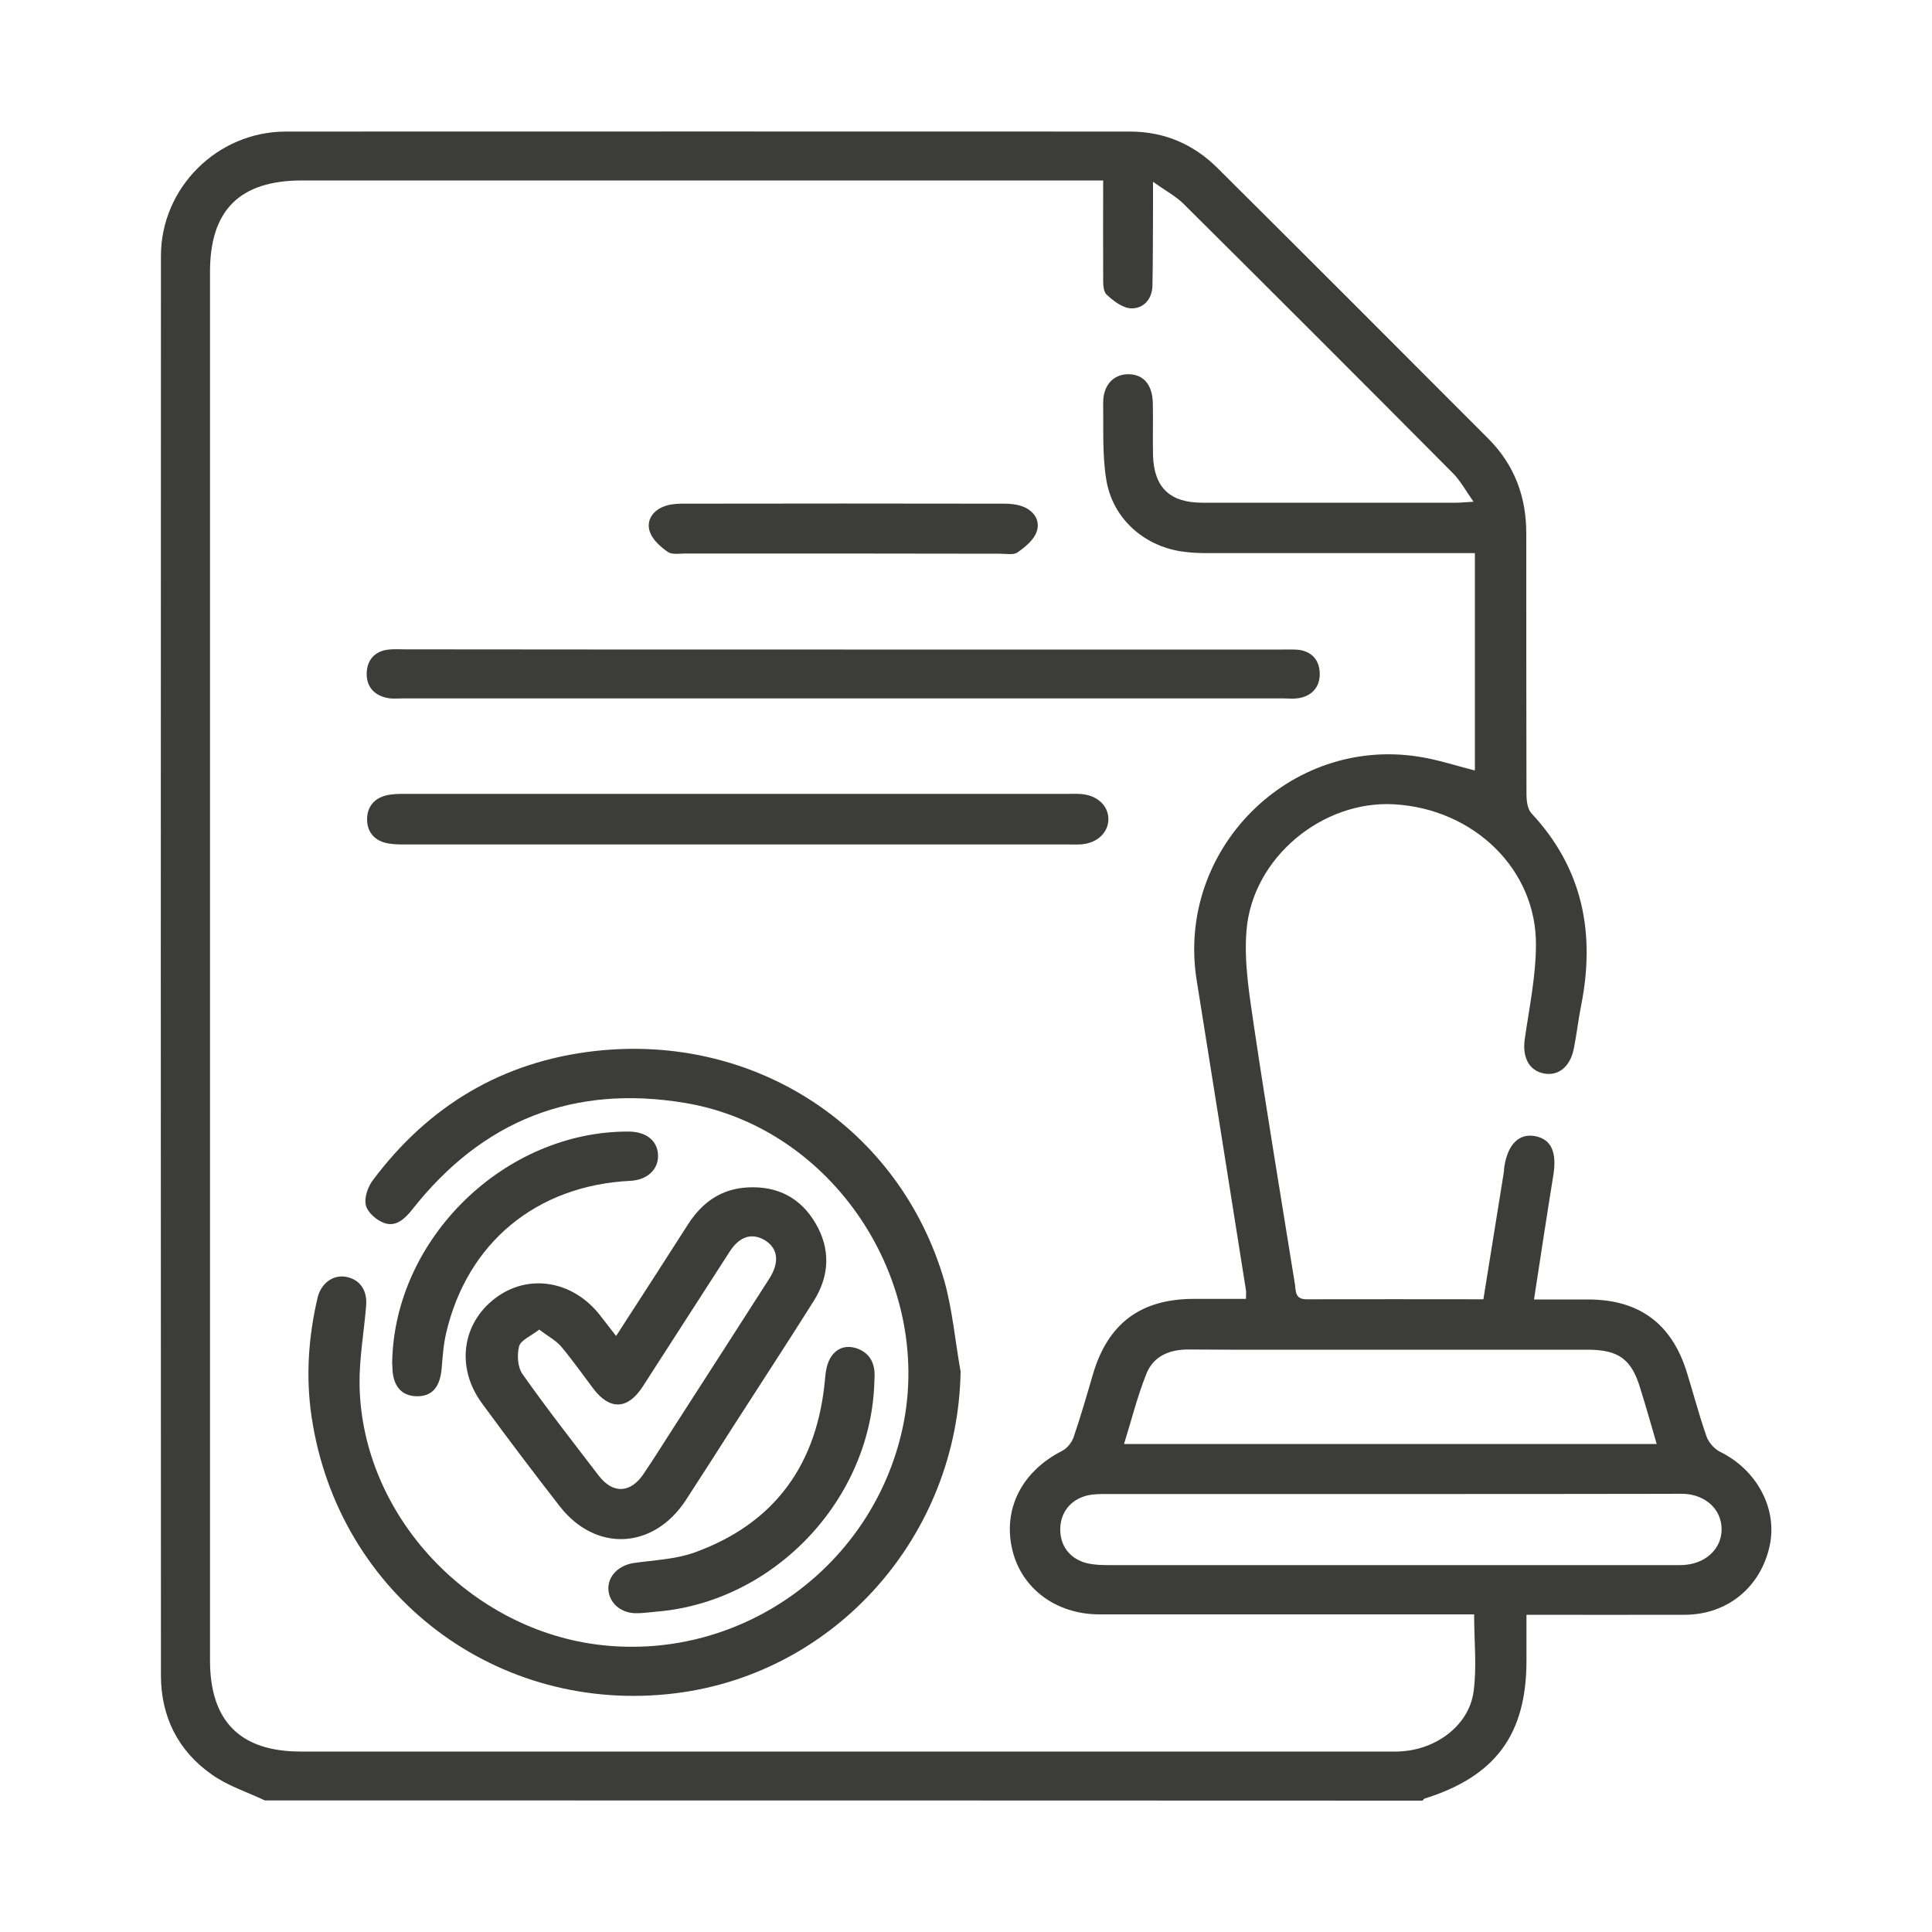
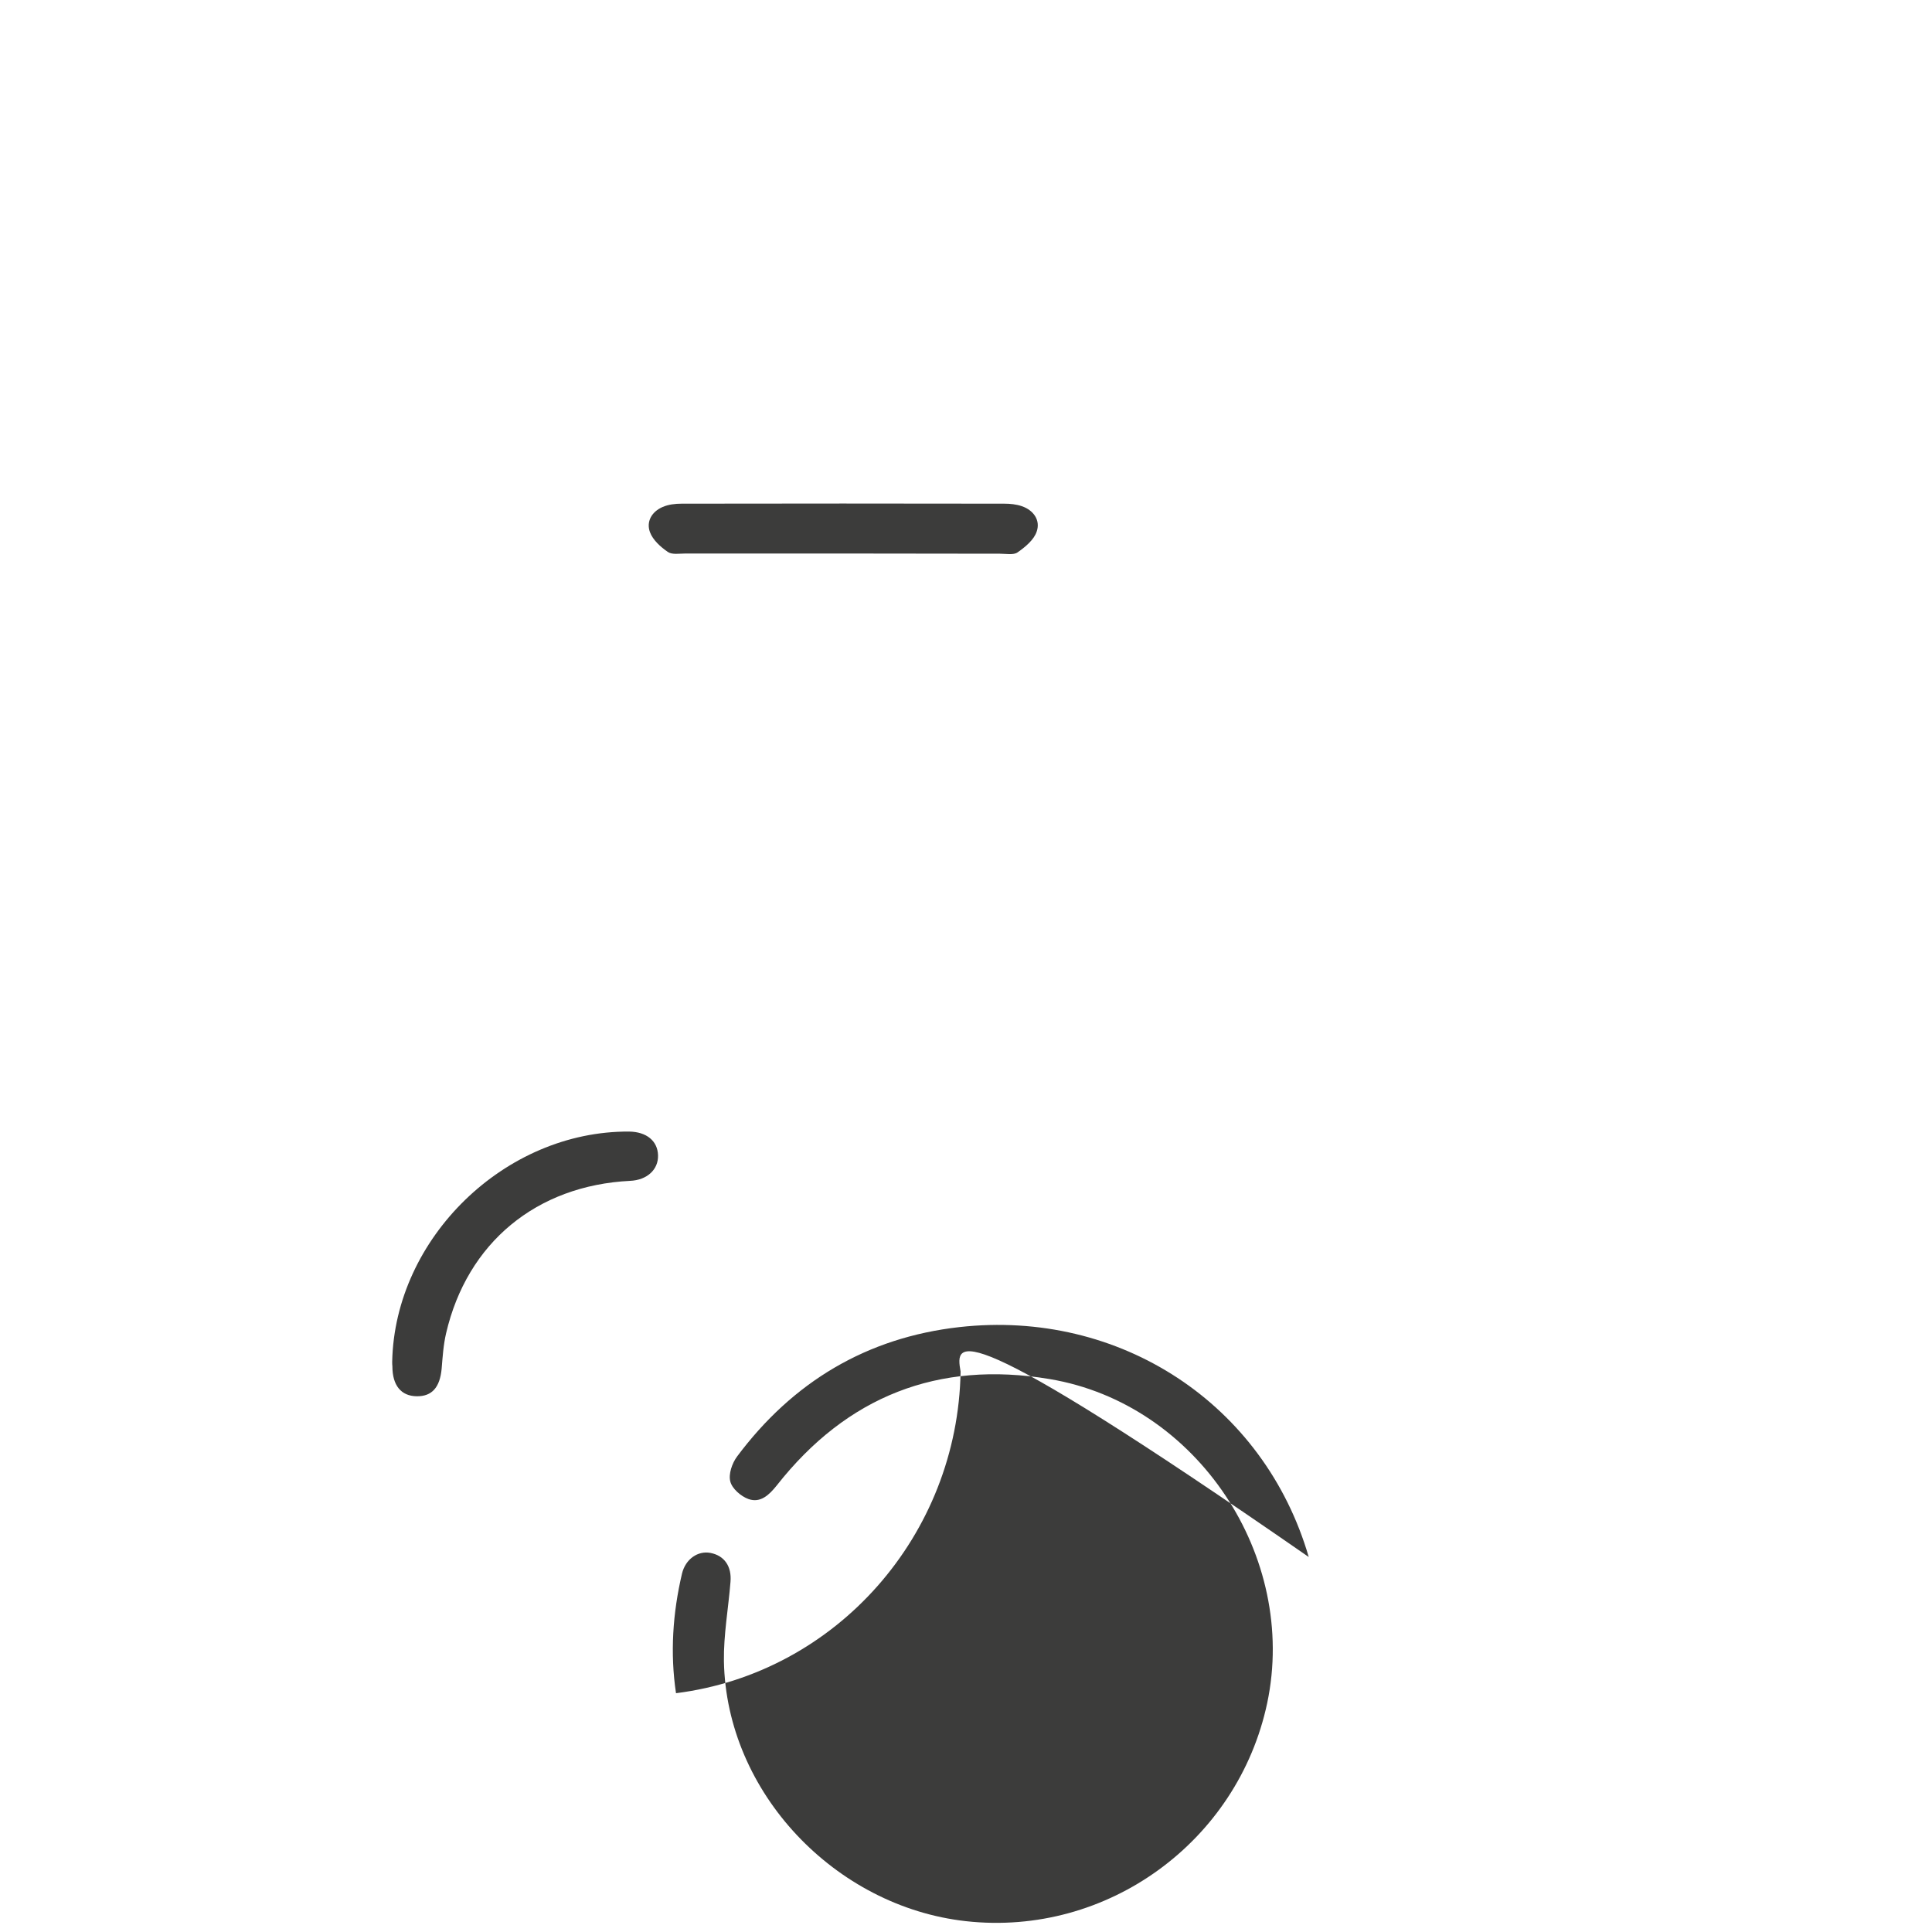
<svg xmlns="http://www.w3.org/2000/svg" version="1.1" id="Capa_1" x="0px" y="0px" viewBox="0 0 100 100" style="enable-background:new 0 0 100 100;" xml:space="preserve">
  <style type="text/css">
	.st0{fill:#3C3C3B;}
</style>
  <g>
-     <path class="st0" d="M13.71,93.19c-0.93-0.44-1.94-0.76-2.76-1.35c-1.74-1.22-2.62-3-2.62-5.12c-0.01-24.49-0.01-48.98,0-73.47   c0-3.54,2.93-6.44,6.46-6.44c14.57-0.01,29.14,0,43.7,0c1.78,0,3.3,0.66,4.54,1.9c4.69,4.66,9.36,9.34,14.02,14.01   C78.39,24.07,79,25.72,79,27.6c0,4.5,0,9,0.01,13.5c0,0.34,0.05,0.78,0.26,1c2.66,2.85,3.31,6.21,2.57,9.94   c-0.15,0.74-0.23,1.5-0.38,2.24c-0.19,0.94-0.8,1.43-1.56,1.28c-0.76-0.15-1.11-0.84-0.98-1.77c0.23-1.61,0.57-3.22,0.58-4.84   c0.05-3.93-3.2-7.08-7.34-7.32c-3.71-0.21-7.33,2.76-7.64,6.52c-0.14,1.65,0.15,3.35,0.39,5c0.66,4.44,1.4,8.86,2.11,13.29   c0.06,0.37-0.01,0.81,0.6,0.81c3.03-0.01,6.07,0,9.16,0c0.36-2.23,0.71-4.41,1.06-6.59c0.01-0.08,0.01-0.17,0.02-0.25   c0.18-1.19,0.77-1.77,1.62-1.6c0.82,0.17,1.11,0.84,0.92,2.02c-0.34,2.1-0.66,4.21-1,6.43c0.98,0,1.9,0,2.82,0   c2.64,0.01,4.32,1.26,5.1,3.8c0.34,1.1,0.63,2.21,1.01,3.29c0.11,0.32,0.41,0.65,0.71,0.8c1.89,0.93,2.97,2.93,2.56,4.85   c-0.46,2.15-2.19,3.57-4.38,3.58c-2.7,0.01-5.39,0-8.21,0c0,0.82,0,1.6,0,2.37c0,3.82-1.6,5.99-5.26,7.14   c-0.05,0.01-0.08,0.07-0.12,0.11C53.65,93.19,33.68,93.19,13.71,93.19z M57.1,9.34c-0.46,0-0.79,0-1.13,0c-13.44,0-26.89,0-40.33,0   c-3.23,0-4.77,1.53-4.77,4.73c0,23.96,0,47.91,0,71.87c0,3.15,1.56,4.72,4.7,4.72c18.73,0,37.46,0,56.19,0   c0.25,0,0.51,0.01,0.76-0.01c1.85-0.11,3.51-1.36,3.75-3.08c0.18-1.29,0.03-2.62,0.03-4.01c-0.33,0-0.66,0-1,0   c-6.13,0-12.26,0-18.39,0c-2.24,0-4.03-1.33-4.51-3.33c-0.51-2.12,0.49-4.07,2.57-5.13c0.26-0.13,0.5-0.43,0.6-0.71   c0.37-1.09,0.69-2.19,1.01-3.29c0.78-2.61,2.47-3.87,5.22-3.87c0.89,0,1.78,0,2.69,0c0-0.22,0.02-0.34,0-0.45   c-0.85-5.35-1.69-10.69-2.55-16.04c-1.08-6.74,4.79-12.65,11.52-11.57c0.96,0.15,1.89,0.46,2.88,0.71c0-3.71,0-7.43,0-11.25   c-0.39,0-0.72,0-1.05,0c-4.25,0-8.49,0-12.74,0c-0.39,0-0.79-0.01-1.18-0.06c-2.07-0.22-3.78-1.68-4.11-3.75   c-0.21-1.29-0.14-2.63-0.16-3.95c-0.01-0.91,0.5-1.47,1.25-1.5c0.81-0.02,1.3,0.51,1.32,1.5c0.02,0.9-0.01,1.8,0.01,2.7   c0.05,1.66,0.87,2.45,2.55,2.45c4.39,0,8.77,0,13.16,0c0.23,0,0.47-0.03,0.88-0.05c-0.41-0.58-0.68-1.09-1.06-1.47   c-4.64-4.67-9.29-9.32-13.96-13.96c-0.4-0.39-0.91-0.66-1.57-1.13c0,0.61,0,0.93,0,1.26c-0.01,1.38,0,2.76-0.03,4.13   c-0.02,0.69-0.47,1.18-1.1,1.16c-0.44-0.01-0.93-0.39-1.28-0.72c-0.19-0.19-0.17-0.63-0.17-0.96C57.09,12.69,57.1,11.07,57.1,9.34z    M58.18,74.74c9.25,0,18.39,0,27.57,0c-0.29-1.01-0.56-1.95-0.85-2.88c-0.45-1.5-1.11-1.99-2.69-2c-3.91,0-7.82,0-11.73,0   c-2.98,0-5.96,0.01-8.94-0.01c-0.99-0.01-1.83,0.33-2.2,1.25C58.87,72.27,58.57,73.49,58.18,74.74z M71.97,77.33   c-4.89,0-9.78,0-14.67,0c-0.34,0-0.68,0-1,0.07c-0.91,0.21-1.45,0.93-1.42,1.83c0.02,0.86,0.57,1.51,1.46,1.7   c0.35,0.07,0.72,0.08,1.09,0.08c9.7,0,19.4,0,29.1,0c0.25,0,0.51,0.01,0.76-0.02c1.08-0.12,1.83-0.89,1.82-1.85   c-0.01-1.01-0.81-1.76-1.94-1.82c-0.22-0.01-0.45,0-0.67,0C81.64,77.33,76.81,77.33,71.97,77.33z" />
-     <path class="st0" d="M49.72,70.99c-0.14,8.45-6.41,15.6-14.73,16.65c-9.24,1.16-17.48-5.06-18.86-14.29   c-0.31-2.07-0.17-4.15,0.31-6.19c0.18-0.75,0.82-1.2,1.48-1.07c0.71,0.14,1.1,0.69,1.03,1.5c-0.11,1.37-0.36,2.73-0.34,4.1   c0.12,6.8,5.76,12.71,12.53,13.46c7.32,0.81,14.07-4.13,15.59-11.29c1.6-7.58-3.62-15.49-11.26-16.77   c-5.78-0.97-10.5,0.9-14.12,5.5c-0.4,0.5-0.85,0.93-1.47,0.71c-0.39-0.14-0.85-0.54-0.94-0.91c-0.1-0.38,0.09-0.94,0.35-1.29   c2.88-3.86,6.71-6.16,11.51-6.7c8.3-0.93,15.77,3.97,18.08,11.9C49.3,67.81,49.44,69.42,49.72,70.99z" />
-     <path class="st0" d="M31.89,69.15c1.28-1.98,2.51-3.88,3.73-5.79c0.73-1.13,1.71-1.83,3.09-1.9c1.55-0.08,2.74,0.55,3.51,1.87   c0.77,1.32,0.72,2.69-0.09,3.99c-1.39,2.21-2.82,4.39-4.23,6.59c-0.8,1.25-1.6,2.51-2.41,3.75c-1.68,2.55-4.67,2.69-6.53,0.29   c-1.36-1.75-2.7-3.52-4.01-5.31c-1.36-1.84-1.05-4.14,0.69-5.45c1.69-1.28,3.97-0.92,5.38,0.84   C31.29,68.38,31.56,68.73,31.89,69.15z M27.91,68.82c-0.42,0.33-0.95,0.54-1.04,0.86c-0.12,0.44-0.08,1.09,0.18,1.45   c1.26,1.79,2.61,3.51,3.94,5.25c0.73,0.95,1.64,0.92,2.32-0.09c0.55-0.81,1.07-1.65,1.6-2.47c1.64-2.55,3.28-5.09,4.91-7.64   c0.56-0.88,0.44-1.61-0.29-2.02c-0.65-0.35-1.26-0.15-1.76,0.62c-1.51,2.33-3,4.67-4.51,7c-0.77,1.18-1.69,1.22-2.54,0.11   c-0.56-0.74-1.09-1.5-1.69-2.21C28.77,69.38,28.37,69.17,27.91,68.82z" />
-     <path class="st0" d="M43.66,33.62c7.56,0,15.12,0,22.68,0c0.28,0,0.56-0.01,0.84,0.01c0.74,0.08,1.12,0.56,1.13,1.24   c0.01,0.68-0.4,1.16-1.11,1.27c-0.25,0.04-0.5,0.01-0.76,0.01c-15.2,0-30.41,0-45.61,0c-0.25,0-0.51,0.03-0.76-0.02   c-0.7-0.13-1.11-0.59-1.09-1.29c0.02-0.68,0.42-1.15,1.15-1.22c0.28-0.03,0.56-0.01,0.84-0.01C28.54,33.62,36.1,33.62,43.66,33.62z   " />
-     <path class="st0" d="M38.17,41.09c5.71,0,11.41,0,17.12,0c0.22,0,0.45-0.01,0.67,0.01c0.82,0.06,1.4,0.59,1.41,1.28   c0.01,0.69-0.56,1.25-1.37,1.32c-0.22,0.02-0.45,0.01-0.67,0.01c-11.44,0-22.88,0-34.31,0c-0.34,0-0.68,0-1-0.07   c-0.66-0.14-1.03-0.6-1.02-1.26c0.01-0.62,0.37-1.06,0.99-1.21c0.32-0.08,0.67-0.08,1-0.08C26.7,41.09,32.44,41.09,38.17,41.09z" />
-     <path class="st0" d="M45.26,71.43c-0.13,6.17-5.19,11.5-11.3,11.99c-0.36,0.03-0.73,0.09-1.09,0.08c-0.77-0.03-1.33-0.54-1.38-1.22   c-0.04-0.69,0.52-1.26,1.32-1.38c1.05-0.15,2.15-0.19,3.13-0.54c4.21-1.52,6.39-4.62,6.77-9.05c0.03-0.38,0.11-0.8,0.32-1.1   c0.33-0.49,0.86-0.61,1.42-0.38C45.19,70.15,45.31,70.8,45.26,71.43z" />
+     <path class="st0" d="M49.72,70.99c-0.14,8.45-6.41,15.6-14.73,16.65c-0.31-2.07-0.17-4.15,0.31-6.19c0.18-0.75,0.82-1.2,1.48-1.07c0.71,0.14,1.1,0.69,1.03,1.5c-0.11,1.37-0.36,2.73-0.34,4.1   c0.12,6.8,5.76,12.71,12.53,13.46c7.32,0.81,14.07-4.13,15.59-11.29c1.6-7.58-3.62-15.49-11.26-16.77   c-5.78-0.97-10.5,0.9-14.12,5.5c-0.4,0.5-0.85,0.93-1.47,0.71c-0.39-0.14-0.85-0.54-0.94-0.91c-0.1-0.38,0.09-0.94,0.35-1.29   c2.88-3.86,6.71-6.16,11.51-6.7c8.3-0.93,15.77,3.97,18.08,11.9C49.3,67.81,49.44,69.42,49.72,70.99z" />
    <path class="st0" d="M20.3,70.48c0.13-6.4,5.84-11.95,12.26-11.91c0.9,0.01,1.48,0.48,1.5,1.23c0.02,0.74-0.57,1.28-1.44,1.32   c-4.85,0.24-8.44,3.2-9.53,7.89c-0.14,0.6-0.18,1.22-0.23,1.83c-0.09,0.97-0.5,1.44-1.29,1.43c-0.81-0.01-1.26-0.56-1.26-1.55   C20.3,70.65,20.3,70.56,20.3,70.48z" />
    <path class="st0" d="M43.58,28.65c-2.7,0-5.4,0-8.1,0c-0.31,0-0.69,0.07-0.91-0.08c-0.38-0.26-0.78-0.62-0.93-1.03   c-0.2-0.55,0.1-1.06,0.66-1.3c0.3-0.13,0.65-0.17,0.98-0.17c5.57-0.01,11.13-0.01,16.7,0c0.3,0,0.62,0.03,0.91,0.13   c0.61,0.21,0.97,0.73,0.77,1.31c-0.14,0.43-0.59,0.8-0.99,1.08c-0.21,0.15-0.6,0.07-0.91,0.07C49.04,28.66,46.31,28.65,43.58,28.65   z" />
  </g>
</svg>